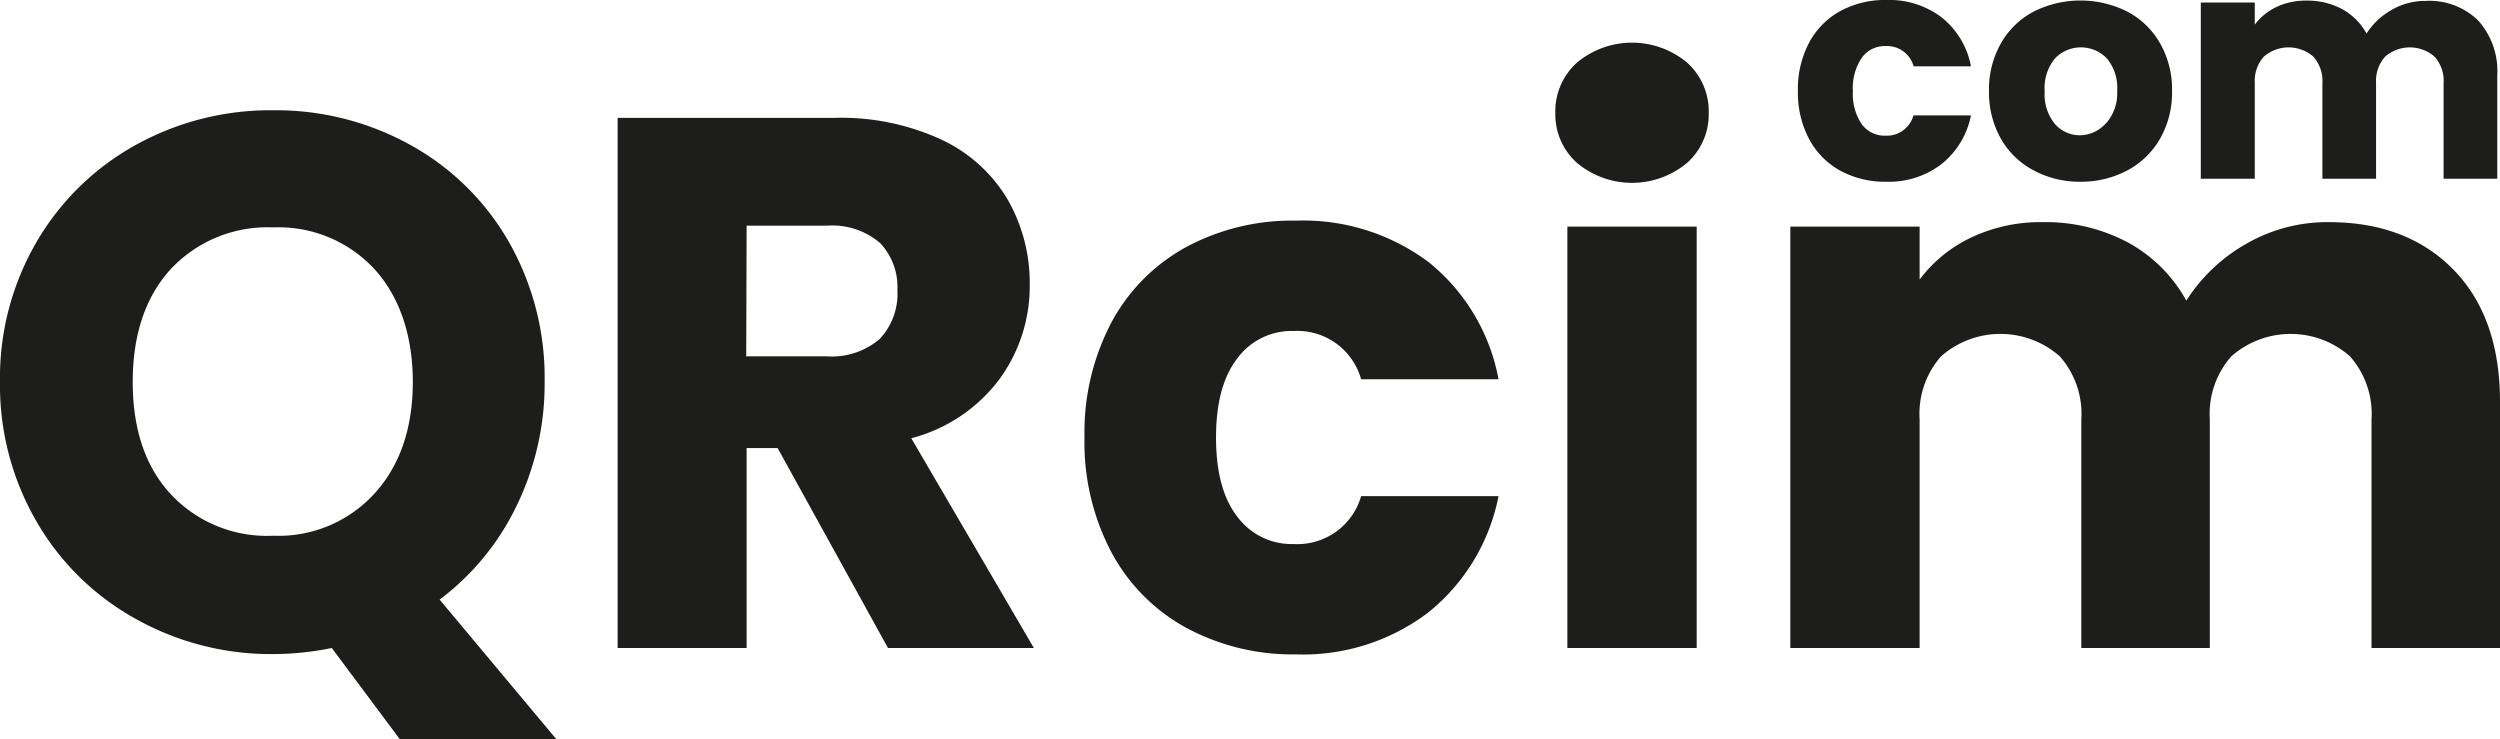
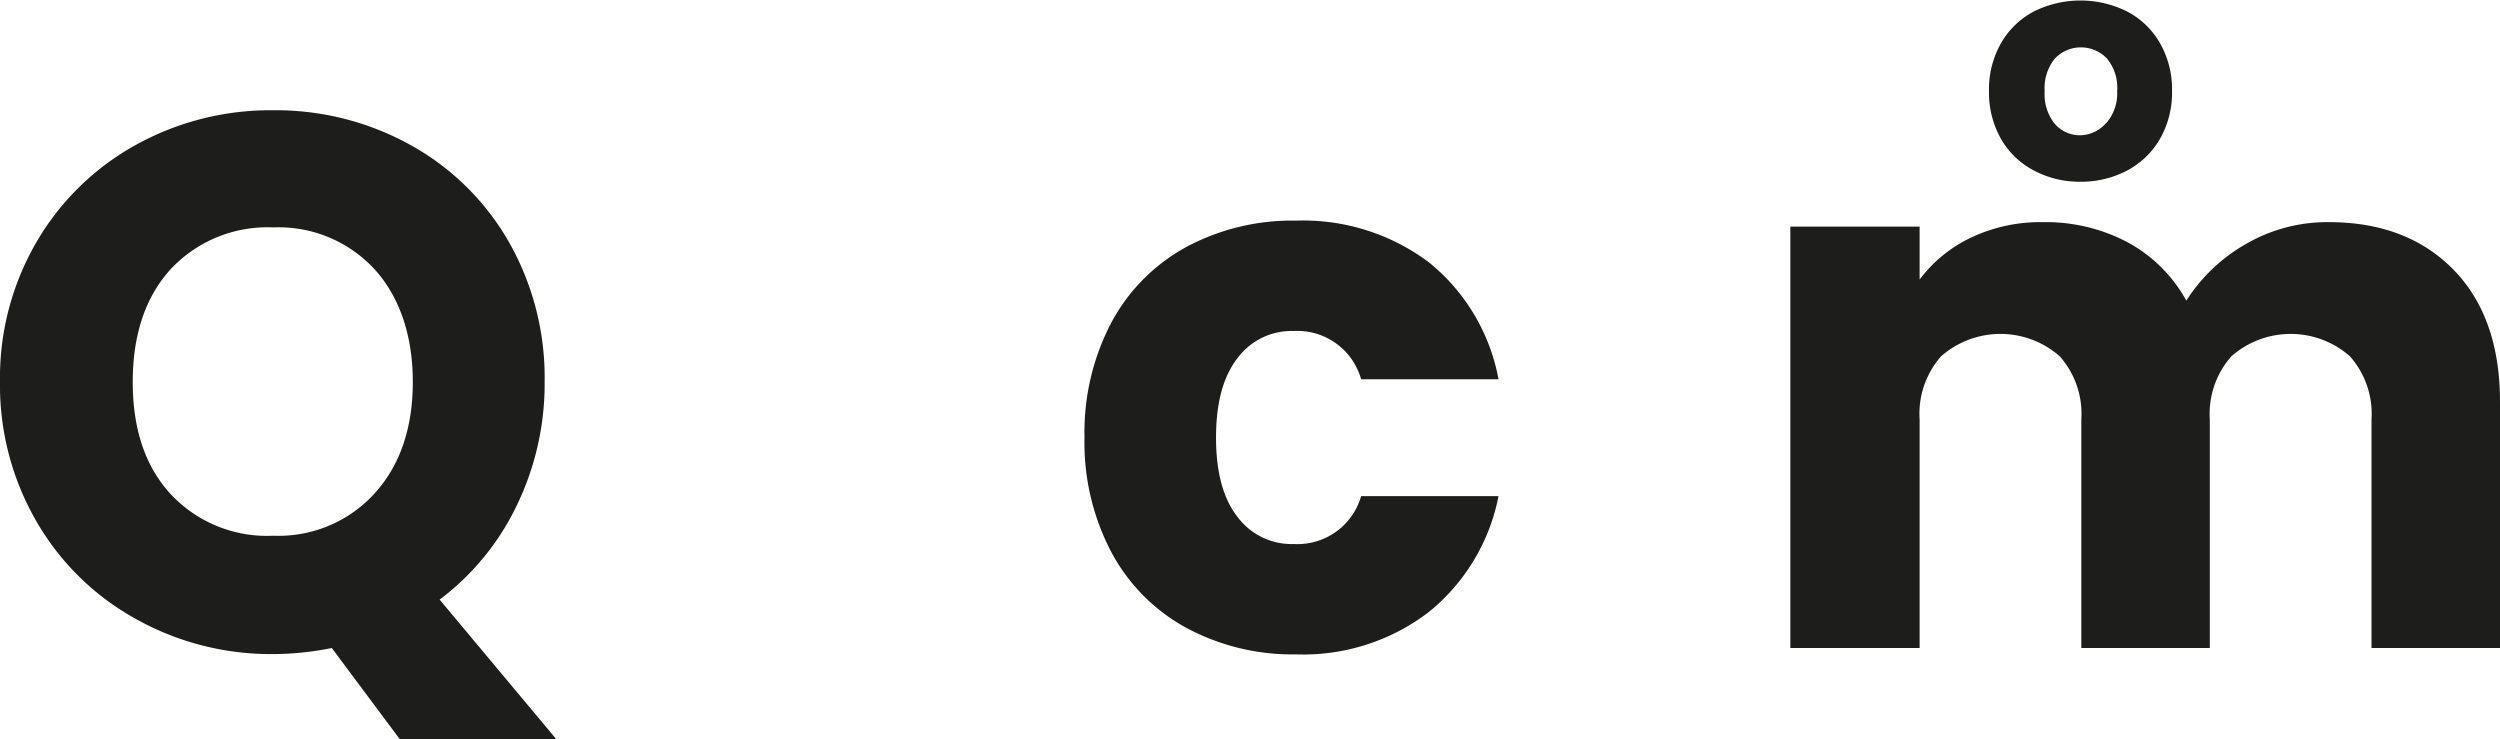
<svg xmlns="http://www.w3.org/2000/svg" viewBox="0 0 246.91 72.99">
  <defs>
    <style>.cls-1{fill:#1d1d1b;}</style>
  </defs>
  <g id="katman_2" data-name="katman 2">
    <g id="katman_1-2" data-name="katman 1">
      <path class="cls-1" d="M39.48,73l-6.71-9a29.5,29.5,0,0,1-5.82.6A27.33,27.33,0,0,1,13.4,61.12a25.59,25.59,0,0,1-9.78-9.59A26.82,26.82,0,0,1,0,37.69,26.63,26.63,0,0,1,3.62,23.88a25.72,25.72,0,0,1,9.78-9.56A27.43,27.43,0,0,1,27,10.89a27.41,27.41,0,0,1,13.54,3.43,25.26,25.26,0,0,1,9.71,9.56,27.07,27.07,0,0,1,3.54,13.81A27.58,27.58,0,0,1,51,50a25.32,25.32,0,0,1-7.58,9.22L54.94,73ZM16.83,48.77A13,13,0,0,0,27,52.91a12.82,12.82,0,0,0,10-4.18c2.52-2.78,3.77-6.47,3.77-11S39.5,29.36,37,26.6a12.89,12.89,0,0,0-10-4.14,13.09,13.09,0,0,0-10.12,4.1q-3.76,4.11-3.77,11.13T16.83,48.77Z" />
-       <path class="cls-1" d="M87.7,64,76.8,44.25H73.74V64H61V11.64H82.4A23.62,23.62,0,0,1,93,13.8a14.93,14.93,0,0,1,6.54,5.94,16.57,16.57,0,0,1,2.16,8.39,15.54,15.54,0,0,1-3,9.33A15.8,15.8,0,0,1,90,43.28L102.11,64Zm-14-28.81h7.92a7.27,7.27,0,0,0,5.26-1.71,6.5,6.5,0,0,0,1.75-4.86A6.29,6.29,0,0,0,86.92,24a7.27,7.27,0,0,0-5.26-1.71H73.74Z" />
      <path class="cls-1" d="M109.76,31.86a18.37,18.37,0,0,1,7.39-7.46A22.14,22.14,0,0,1,128,21.79a20.7,20.7,0,0,1,13.1,4.1A19.36,19.36,0,0,1,148,37.46H134.43a6.54,6.54,0,0,0-6.65-4.77,6.66,6.66,0,0,0-5.59,2.72c-1.4,1.82-2.09,4.42-2.09,7.8s.69,6,2.09,7.8a6.66,6.66,0,0,0,5.59,2.72A6.54,6.54,0,0,0,134.43,49H148a19.53,19.53,0,0,1-6.94,11.49A20.42,20.42,0,0,1,128,64.63,22.14,22.14,0,0,1,117.15,62a18.34,18.34,0,0,1-7.39-7.47,23.23,23.23,0,0,1-2.65-11.34A23.3,23.3,0,0,1,109.76,31.86Z" />
-       <path class="cls-1" d="M155.74,16.08a6.41,6.41,0,0,1-2.13-4.89,6.47,6.47,0,0,1,2.13-5,8.48,8.48,0,0,1,10.89,0,6.47,6.47,0,0,1,2.13,5,6.41,6.41,0,0,1-2.13,4.89,8.48,8.48,0,0,1-10.89,0Zm11.83,6.3V64H154.8V22.38Z" />
      <path class="cls-1" d="M242.32,26.64q4.59,4.7,4.59,13.06V64H234.22V41.42a8.57,8.57,0,0,0-2.13-6.23,8.86,8.86,0,0,0-11.71,0,8.57,8.57,0,0,0-2.13,6.23V64H205.56V41.42a8.57,8.57,0,0,0-2.13-6.23,8.87,8.87,0,0,0-11.72,0,8.57,8.57,0,0,0-2.12,6.23V64H176.82V22.38h12.77v5.23a13.62,13.62,0,0,1,5.07-4.14,16,16,0,0,1,7.09-1.53,17.27,17.27,0,0,1,8.4,2,14.47,14.47,0,0,1,5.78,5.75,16.89,16.89,0,0,1,5.9-5.6A16,16,0,0,1,230,21.94Q237.72,21.94,242.32,26.64Z" />
-       <path class="cls-1" d="M178.68,4.21a7.65,7.65,0,0,1,3.08-3.12A9.24,9.24,0,0,1,186.3,0a8.58,8.58,0,0,1,5.47,1.72,8.07,8.07,0,0,1,2.89,4.83H189a2.73,2.73,0,0,0-2.77-2,2.79,2.79,0,0,0-2.34,1.14A5.29,5.29,0,0,0,183,9a5.29,5.29,0,0,0,.87,3.26,2.79,2.79,0,0,0,2.34,1.14,2.73,2.73,0,0,0,2.77-2h5.68a8.19,8.19,0,0,1-2.9,4.8,8.53,8.53,0,0,1-5.46,1.75,9.24,9.24,0,0,1-4.54-1.09,7.65,7.65,0,0,1-3.08-3.12A9.71,9.71,0,0,1,177.57,9,9.71,9.71,0,0,1,178.68,4.21Z" />
      <path class="cls-1" d="M200.82,16.81a8,8,0,0,1-3.21-3.12A9.31,9.31,0,0,1,196.44,9a9.21,9.21,0,0,1,1.18-4.72,8,8,0,0,1,3.24-3.14,10.31,10.31,0,0,1,9.23,0,8,8,0,0,1,3.25,3.14A9.21,9.21,0,0,1,214.52,9a9.19,9.19,0,0,1-1.2,4.73,8.14,8.14,0,0,1-3.27,3.13,9.76,9.76,0,0,1-4.63,1.09A9.56,9.56,0,0,1,200.82,16.81Zm7.2-4.65A4.45,4.45,0,0,0,209.1,9a4.53,4.53,0,0,0-1-3.21,3.55,3.55,0,0,0-5.16,0,4.62,4.62,0,0,0-1,3.23,4.62,4.62,0,0,0,1,3.21,3.27,3.27,0,0,0,2.54,1.13A3.47,3.47,0,0,0,208,12.16Z" />
-       <path class="cls-1" d="M244.73,2a7.47,7.47,0,0,1,1.91,5.45V17.65h-5.3V8.2a3.55,3.55,0,0,0-.89-2.6,3.71,3.71,0,0,0-4.89,0,3.6,3.6,0,0,0-.89,2.6v9.45h-5.3V8.2a3.6,3.6,0,0,0-.89-2.6,3.72,3.72,0,0,0-4.9,0,3.6,3.6,0,0,0-.89,2.6v9.45h-5.33V.25h5.33V2.43A5.84,5.84,0,0,1,224.81.7a6.78,6.78,0,0,1,3-.64,7.23,7.23,0,0,1,3.51.84,6.14,6.14,0,0,1,2.41,2.41A7,7,0,0,1,236.17,1a6.59,6.59,0,0,1,3.4-.91A6.89,6.89,0,0,1,244.73,2Z" />
    </g>
  </g>
</svg>